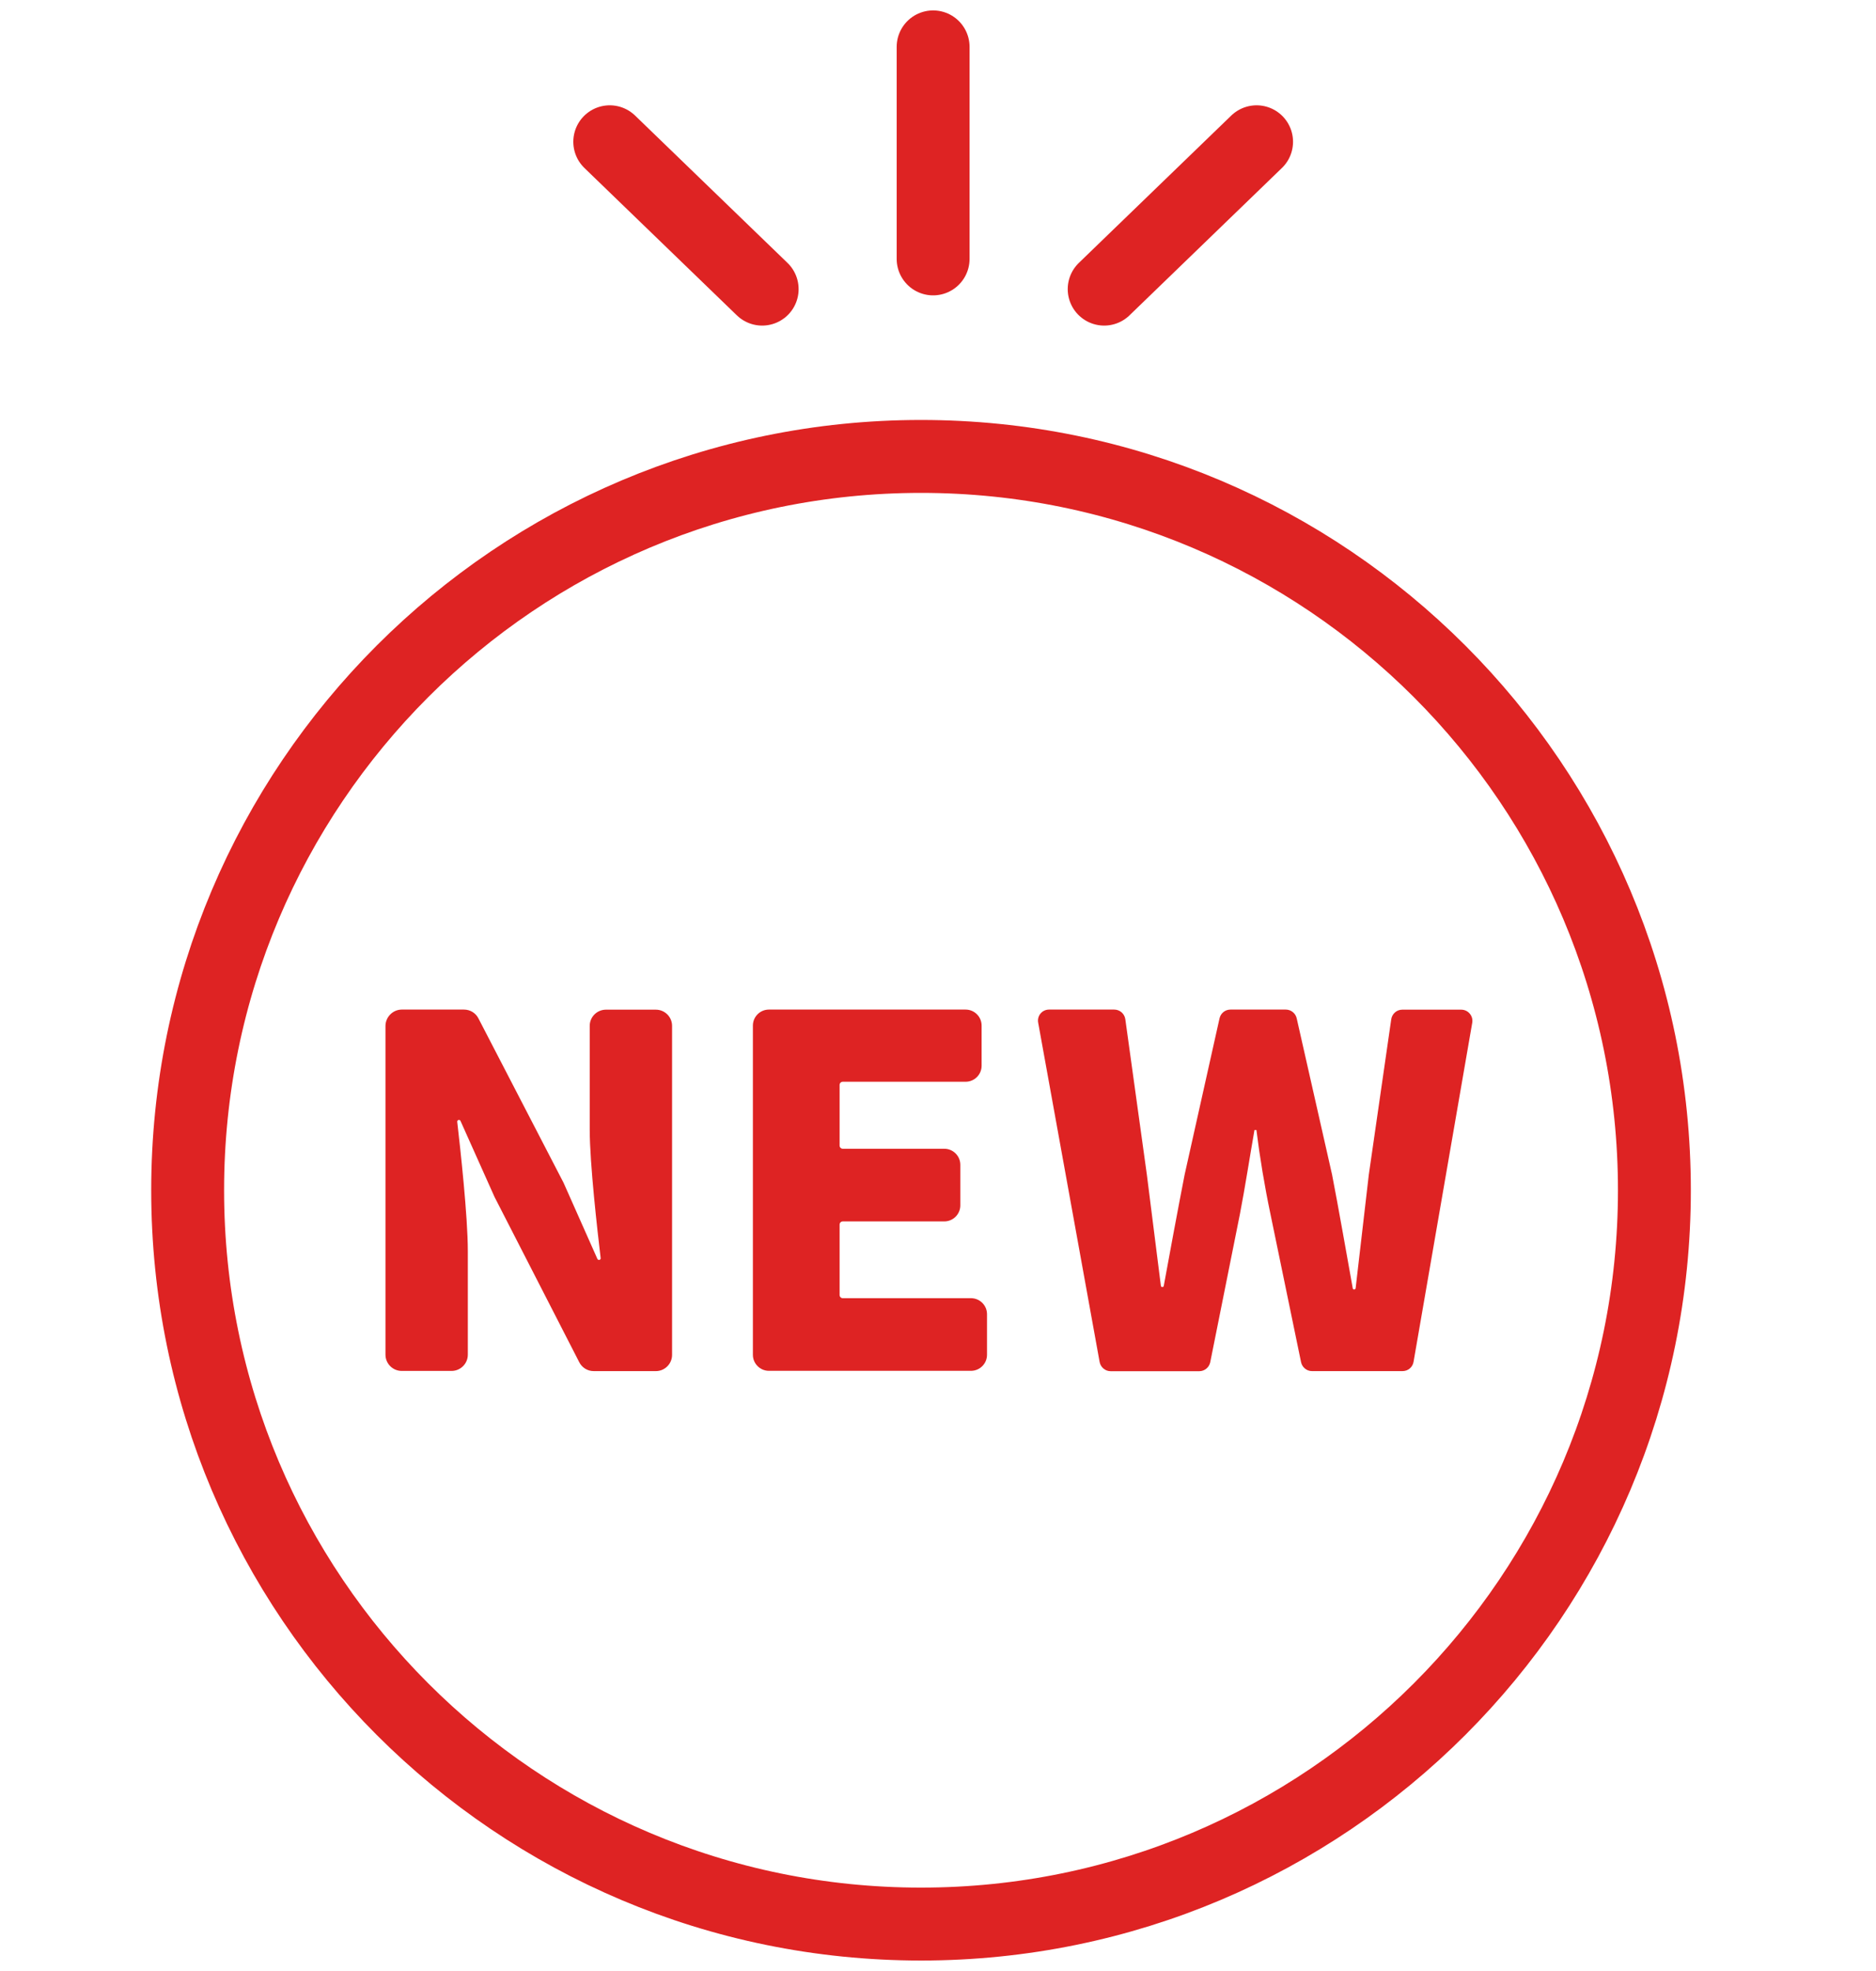
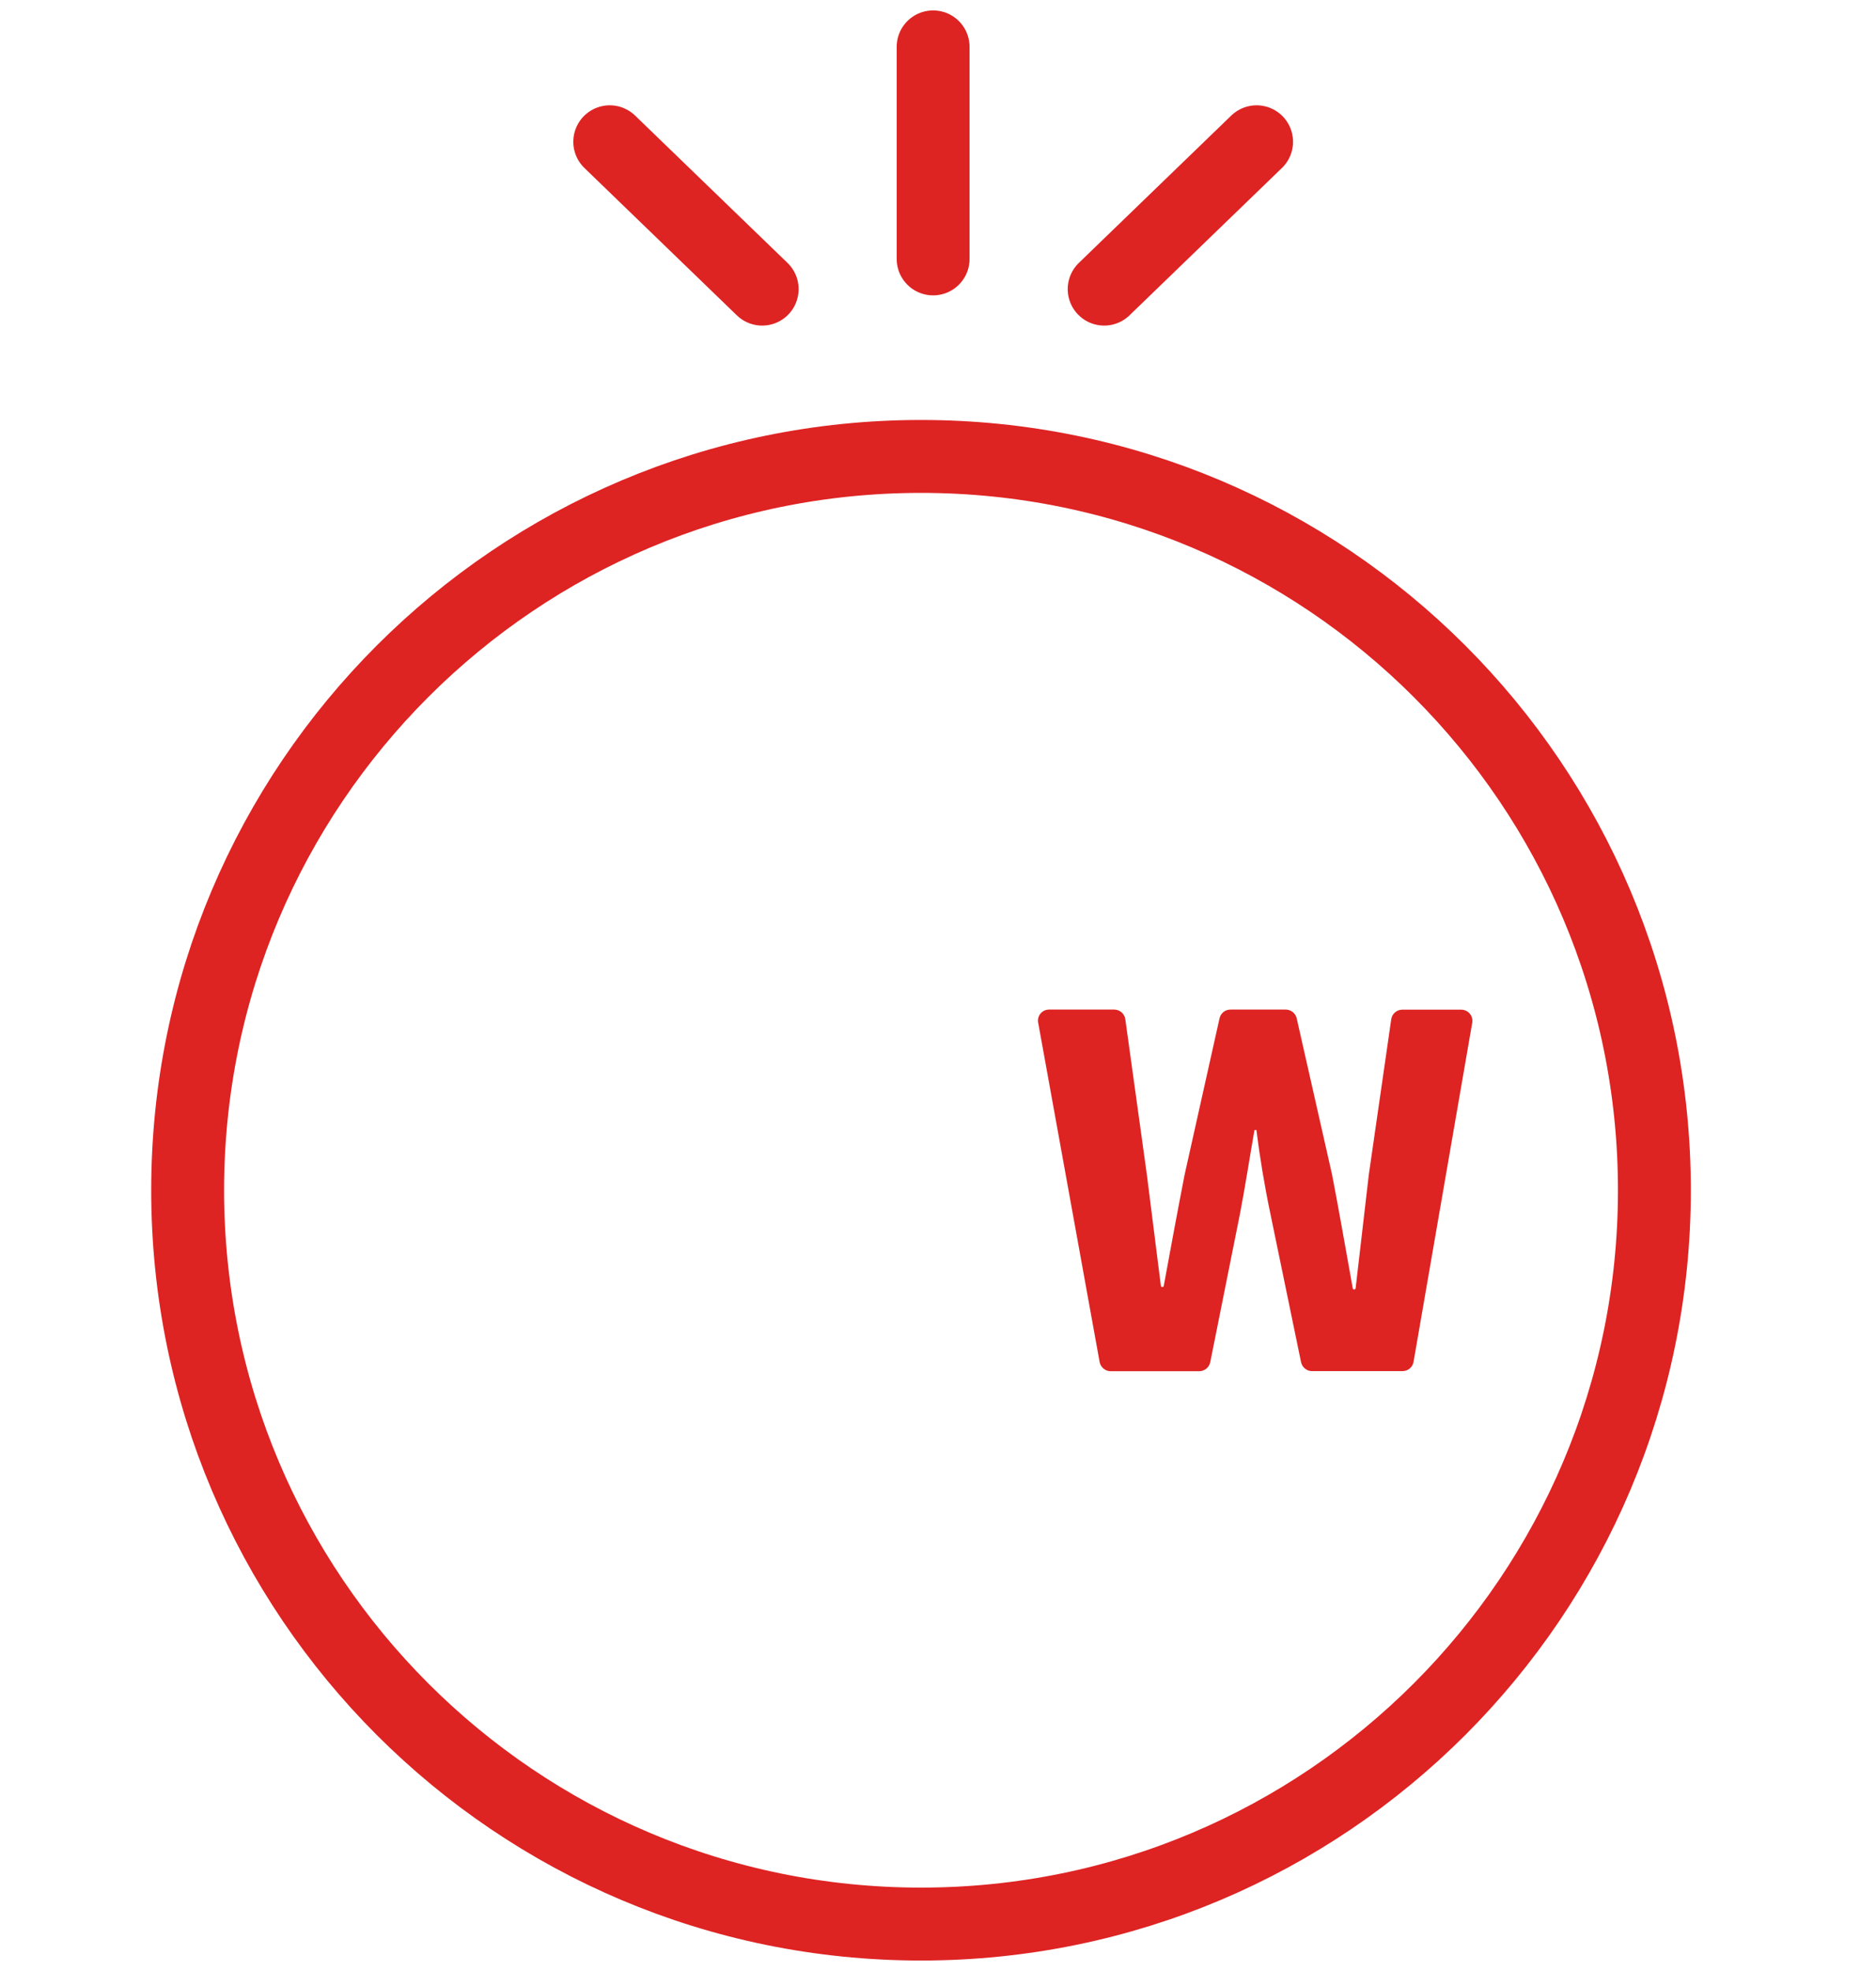
<svg xmlns="http://www.w3.org/2000/svg" width="40" height="42" viewBox="0 0 40 42" fill="none">
  <g id="icon_tomato">
    <g id="Group">
      <g id="Group_2">
        <g id="Group_3">
-           <path id="Vector" d="M8.568 21.513H9.893C10.023 21.513 10.142 21.585 10.2 21.699L12.016 25.203L12.737 26.825C12.755 26.864 12.813 26.849 12.807 26.808C12.739 26.235 12.574 24.796 12.574 24.067V21.86C12.574 21.67 12.729 21.515 12.92 21.515H13.984C14.175 21.515 14.33 21.67 14.33 21.86V28.871C14.33 29.061 14.175 29.217 13.984 29.217H12.659C12.529 29.217 12.411 29.145 12.351 29.028L10.544 25.505L9.819 23.886C9.802 23.848 9.746 23.863 9.749 23.904C9.815 24.473 9.975 25.924 9.975 26.66V28.867C9.975 29.057 9.819 29.213 9.629 29.213H8.565C8.374 29.213 8.219 29.057 8.219 28.867V21.857C8.223 21.668 8.378 21.513 8.568 21.513Z" fill="#DE2323" />
-           <path id="Vector_2" d="M16.395 21.513H20.588C20.777 21.513 20.93 21.666 20.93 21.855V22.709C20.93 22.898 20.777 23.051 20.588 23.051H17.97C17.933 23.051 17.902 23.08 17.902 23.119V24.411C17.902 24.448 17.931 24.479 17.97 24.479H20.134C20.322 24.479 20.476 24.632 20.476 24.821V25.685C20.476 25.874 20.322 26.027 20.134 26.027H17.97C17.933 26.027 17.902 26.056 17.902 26.095V27.595C17.902 27.632 17.931 27.663 17.97 27.663H20.703C20.892 27.663 21.045 27.816 21.045 28.005V28.869C21.045 29.057 20.892 29.211 20.703 29.211H16.395C16.206 29.211 16.053 29.057 16.053 28.869V21.855C16.053 21.666 16.206 21.513 16.395 21.513Z" fill="#DE2323" />
          <path id="Vector_3" d="M22.368 21.513H23.757C23.876 21.513 23.977 21.6 23.994 21.719L24.453 25.029C24.534 25.668 24.691 26.909 24.752 27.398C24.756 27.435 24.808 27.435 24.814 27.4C24.903 26.911 25.134 25.662 25.259 25.029L26.003 21.699C26.028 21.59 26.123 21.513 26.236 21.513H27.415C27.526 21.513 27.623 21.59 27.648 21.699L28.402 25.029C28.524 25.65 28.751 26.94 28.843 27.451C28.848 27.488 28.901 27.486 28.905 27.449C28.965 26.938 29.114 25.658 29.186 25.029L29.664 21.719C29.682 21.602 29.781 21.515 29.899 21.515H31.156C31.304 21.515 31.416 21.649 31.391 21.794L30.14 29.018C30.121 29.133 30.022 29.217 29.905 29.217H27.974C27.862 29.217 27.764 29.137 27.741 29.026L27.088 25.868C26.964 25.279 26.861 24.658 26.789 24.079H26.748C26.646 24.658 26.552 25.277 26.438 25.868L25.805 29.026C25.783 29.137 25.684 29.219 25.571 29.219H23.681C23.567 29.219 23.468 29.137 23.446 29.022L22.137 21.798C22.106 21.647 22.219 21.513 22.368 21.513Z" fill="#DE2323" />
        </g>
        <path id="Vector_4" d="M19.638 41C28.274 41 35.275 33.999 35.275 25.363C35.275 16.727 28.274 9.726 19.638 9.726C11.002 9.726 4.001 16.727 4.001 25.363C4.001 33.999 11.002 41 19.638 41Z" stroke="#DE2323" stroke-width="1.554" stroke-miterlimit="10" />
      </g>
      <g id="Group_4">
        <path id="Vector_5" d="M19.896 0.999V5.517" stroke="#DE2323" stroke-width="1.554" stroke-miterlimit="10" stroke-linecap="round" />
        <path id="Vector_6" d="M26.793 3.021L23.543 6.161" stroke="#DE2323" stroke-width="1.554" stroke-miterlimit="10" stroke-linecap="round" />
        <path id="Vector_7" d="M13.001 3.021L16.251 6.161" stroke="#DE2323" stroke-width="1.554" stroke-miterlimit="10" stroke-linecap="round" />
      </g>
    </g>
  </g>
</svg>